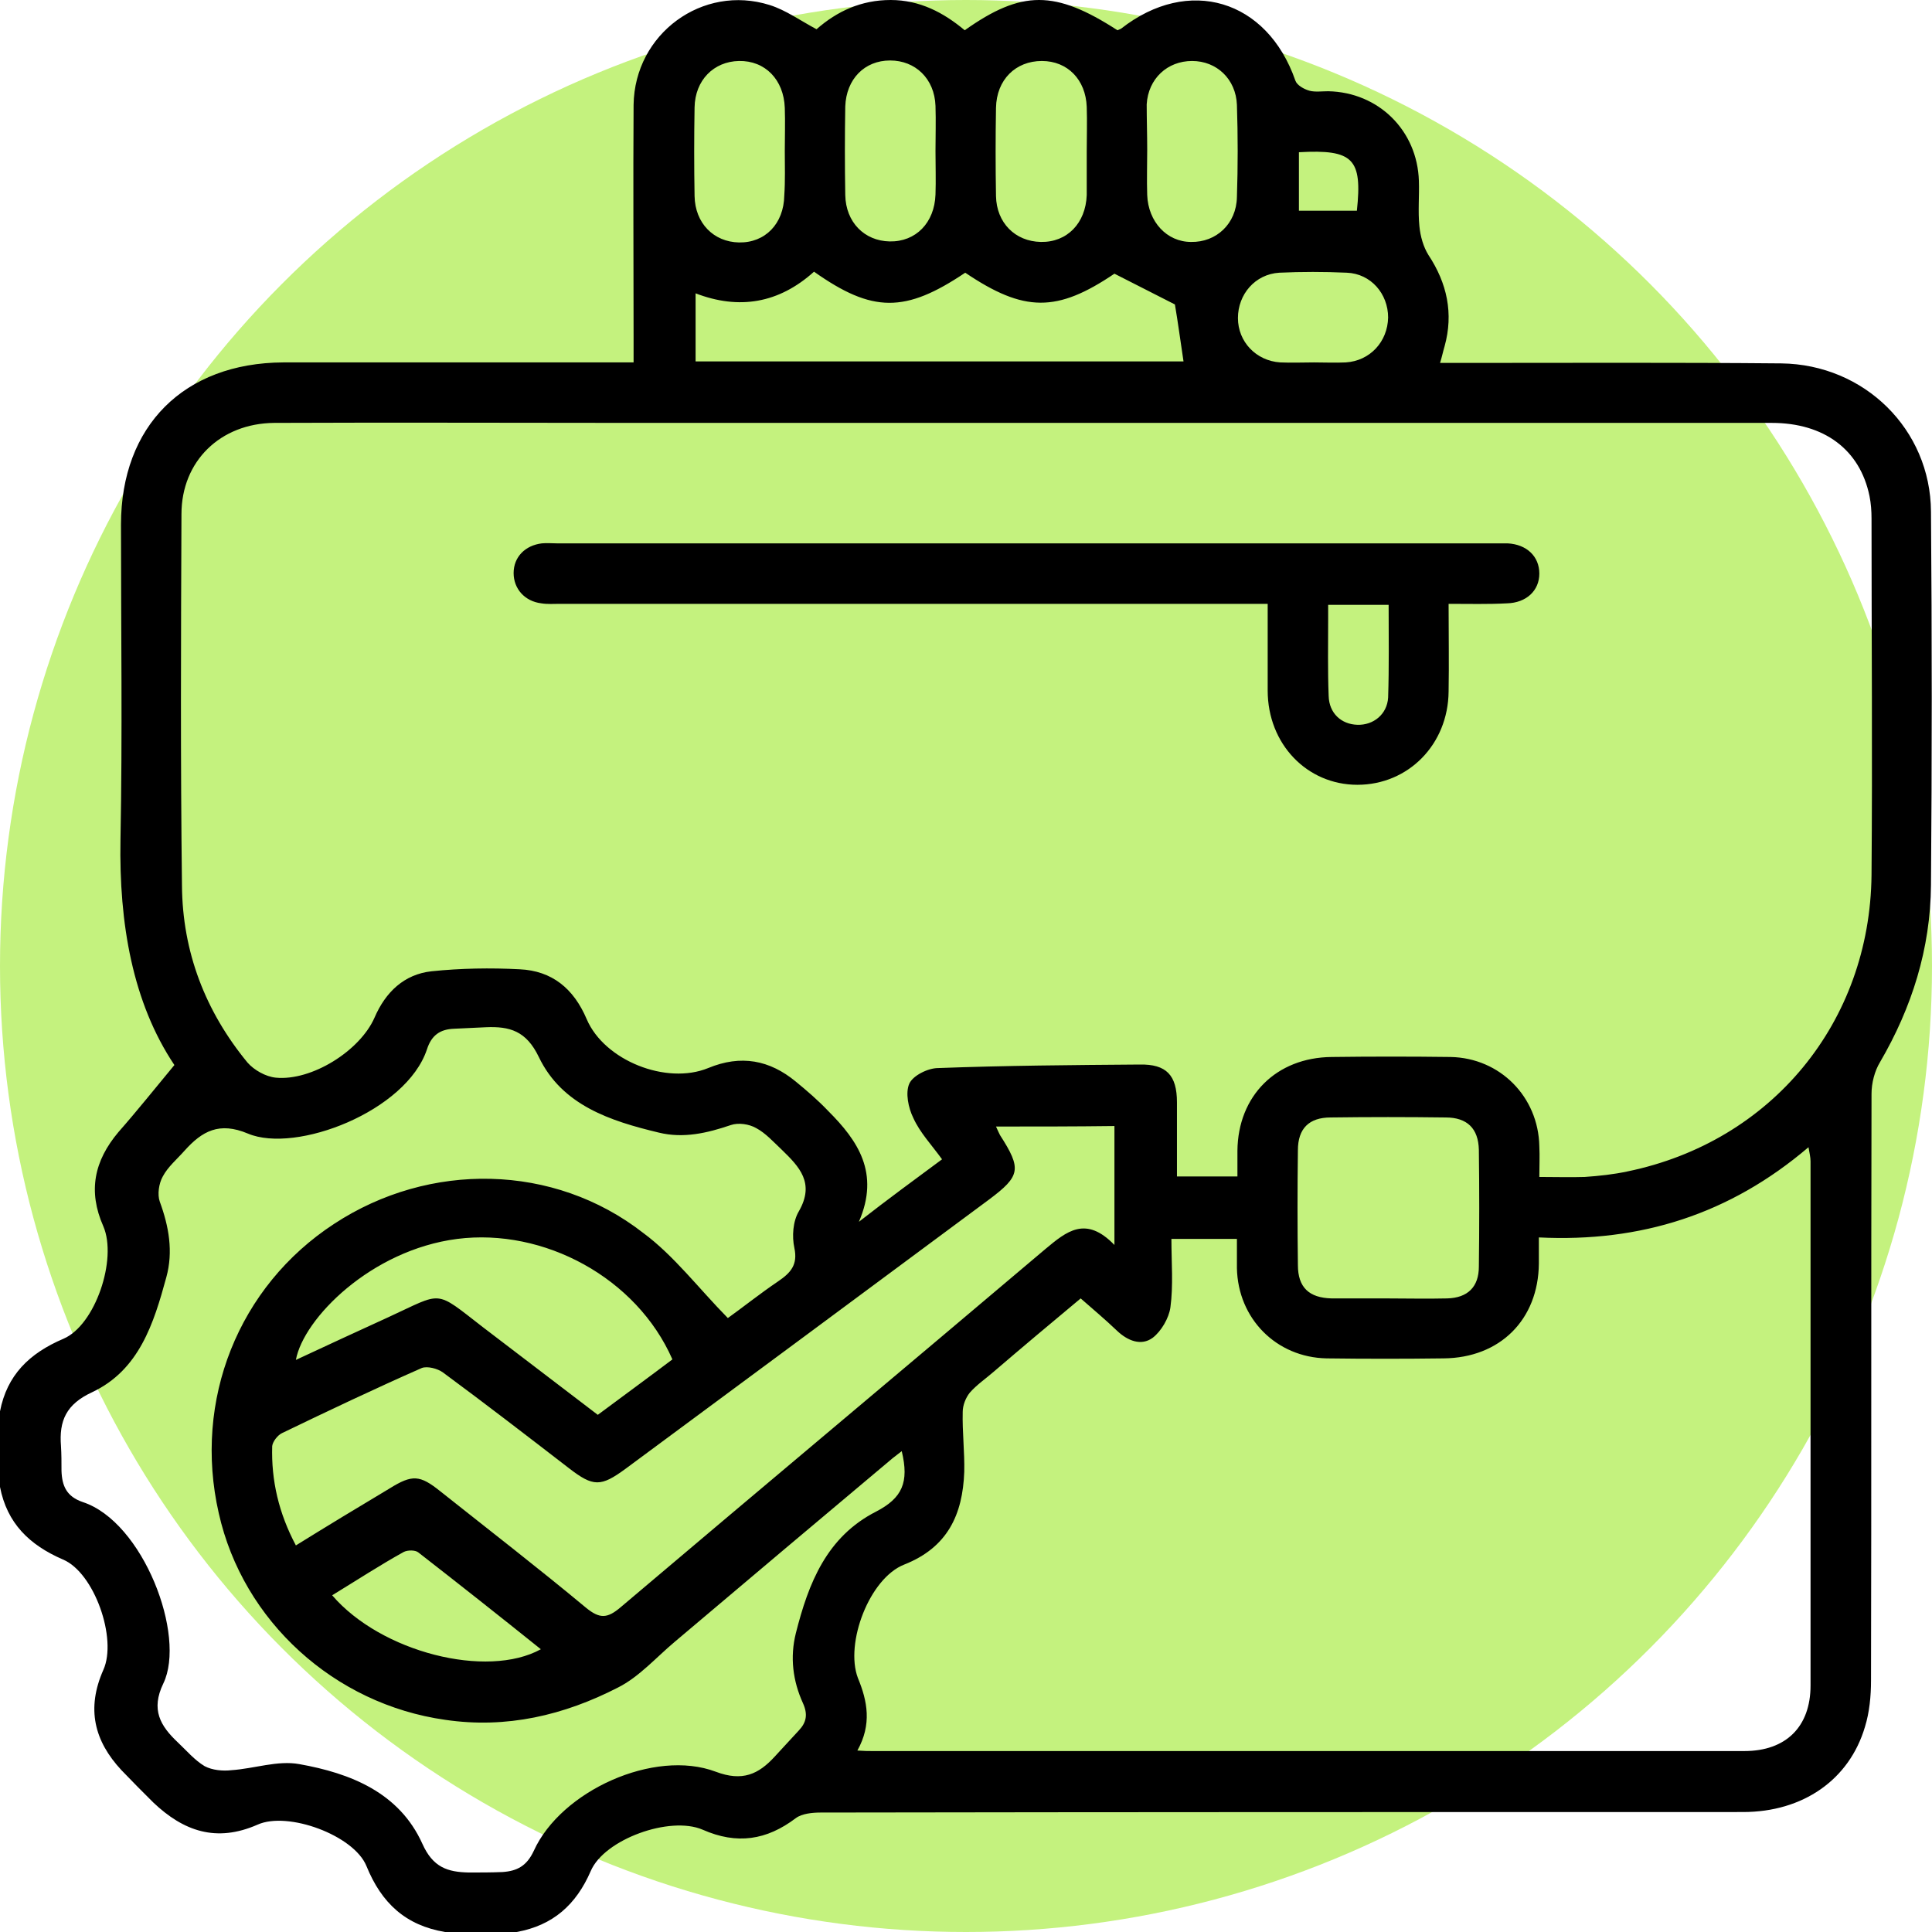
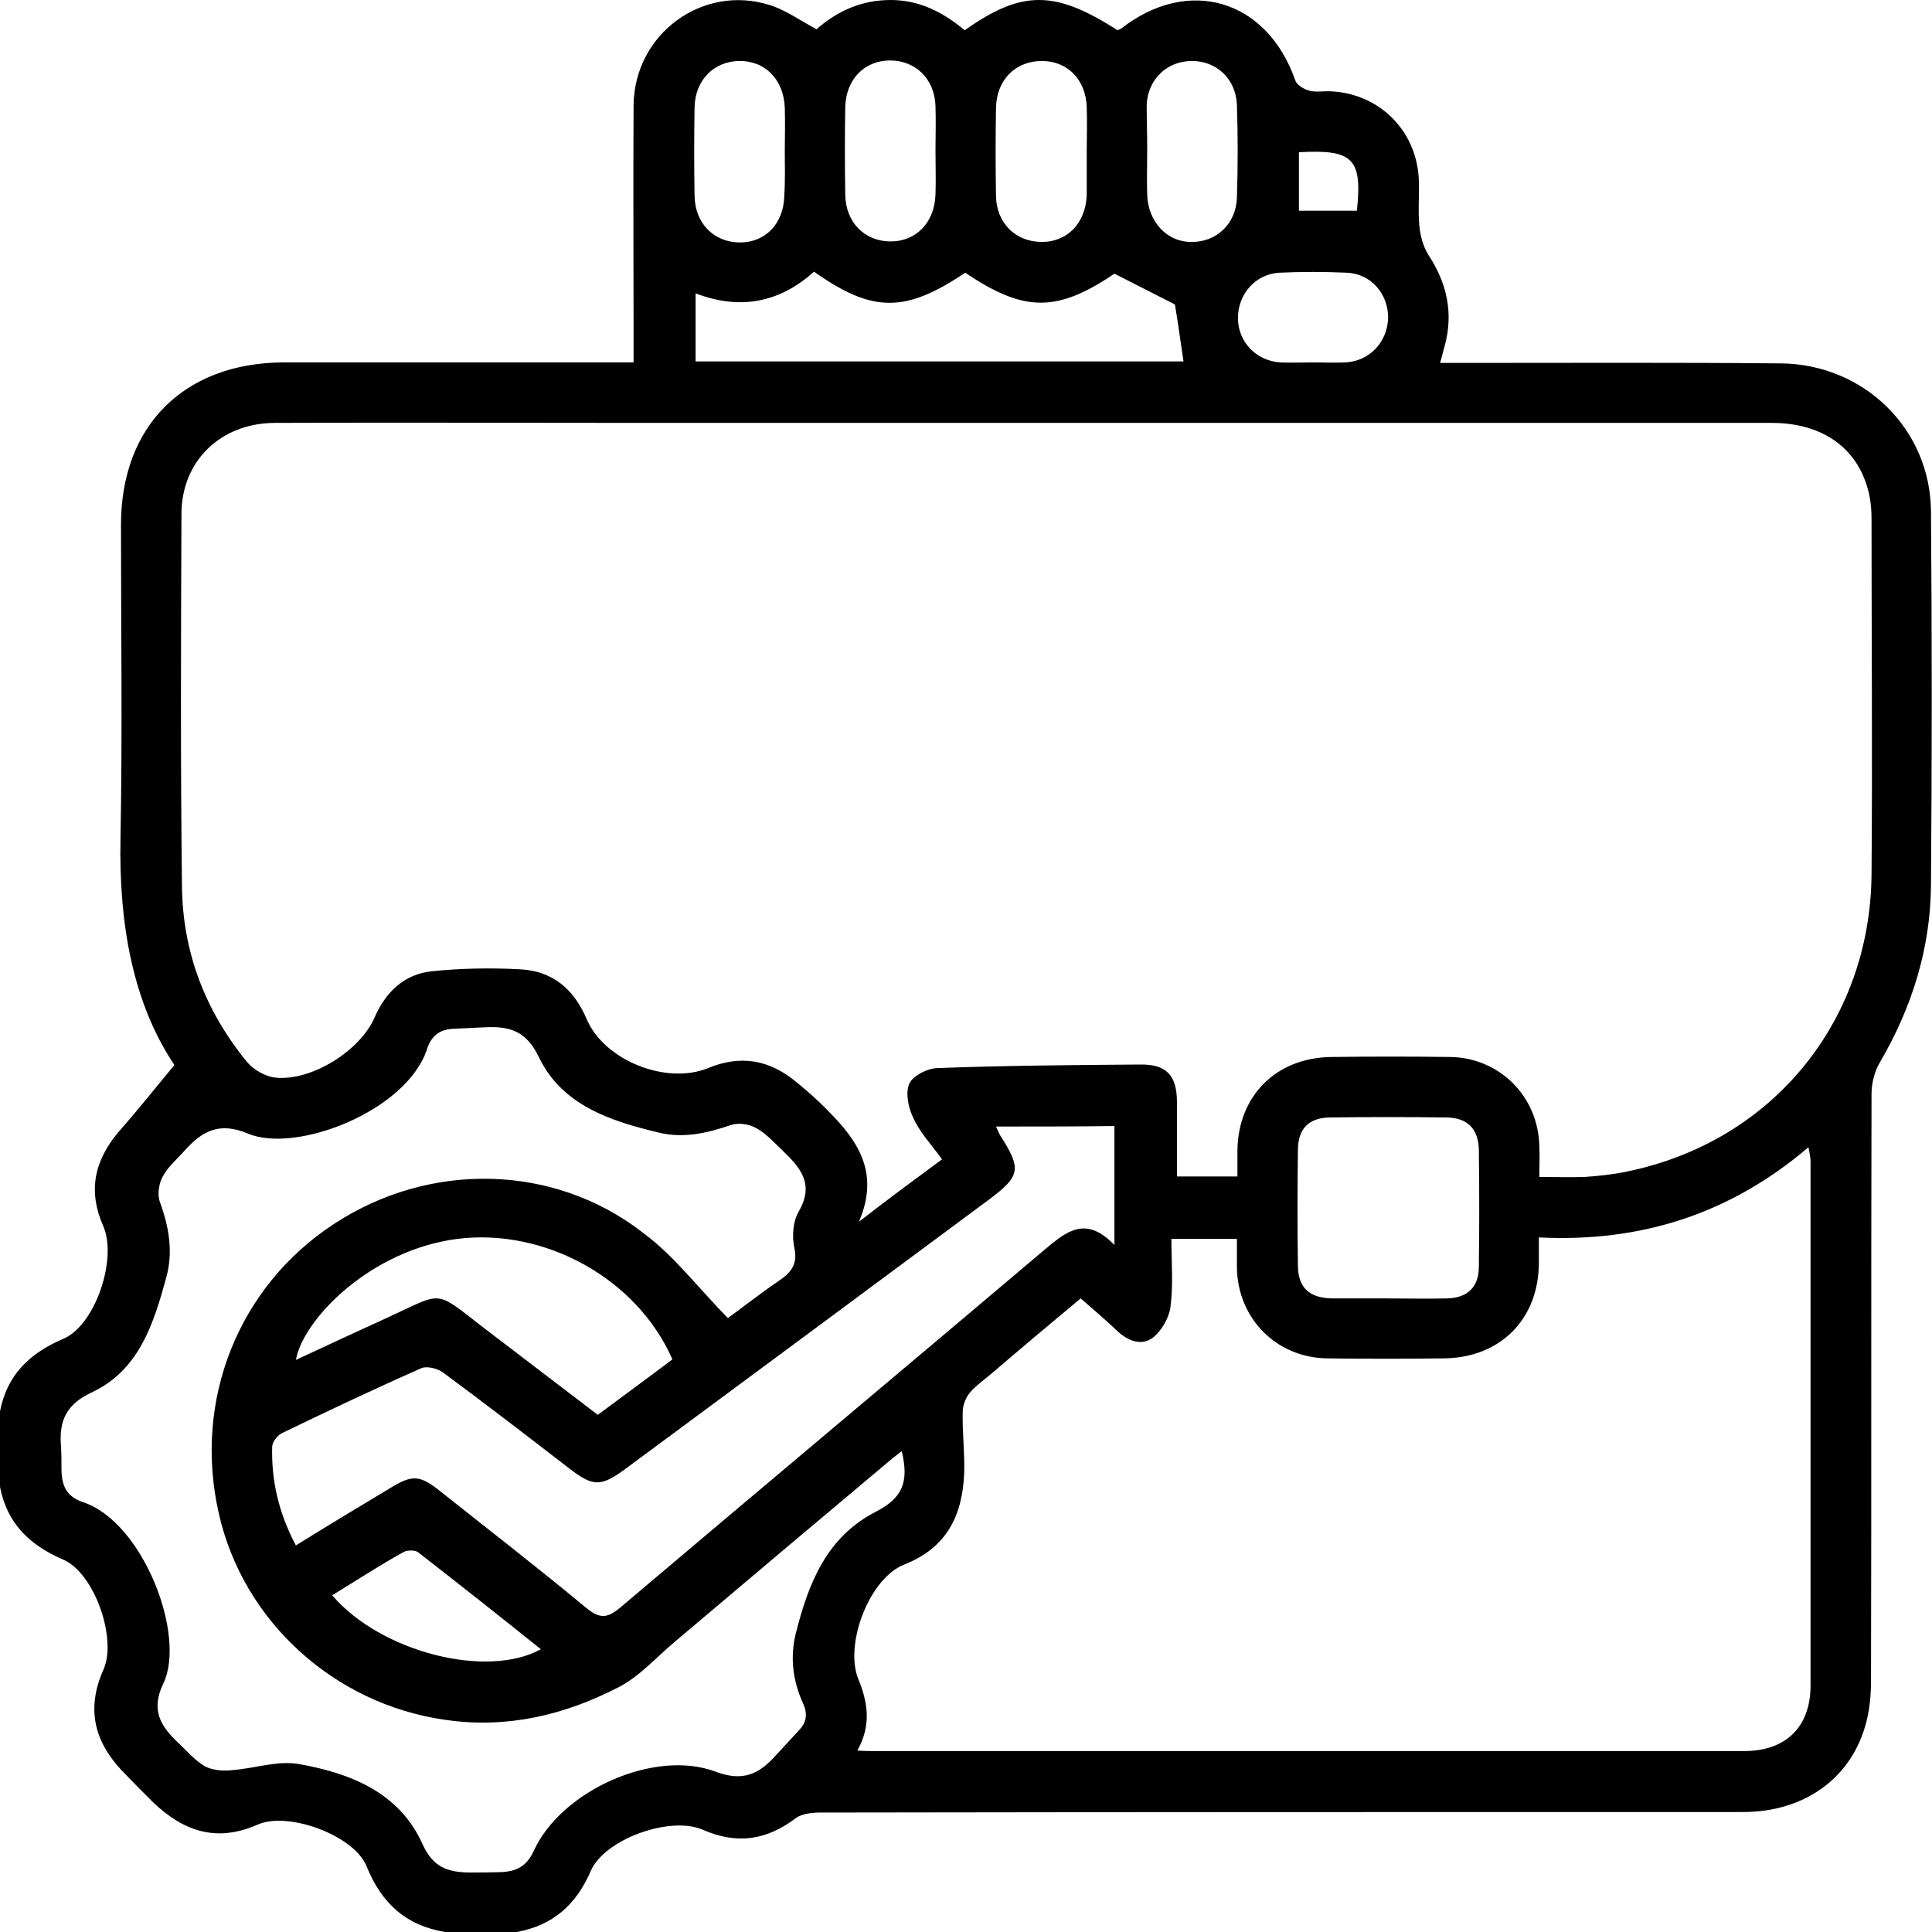
<svg xmlns="http://www.w3.org/2000/svg" width="53" height="53" viewBox="0 0 53 53" fill="none">
-   <circle cx="26.5" cy="26.5" r="26.5" fill="#C4F27E" />
  <path d="M14.173 53C13.523 53 12.859 53 12.21 53C11.131 52.82 10.467 52.212 10.052 51.189C9.707 50.345 7.895 49.681 7.066 50.055C5.932 50.553 5.033 50.234 4.204 49.446C3.913 49.156 3.623 48.866 3.332 48.561C2.586 47.76 2.364 46.874 2.835 45.81C3.222 44.953 2.586 43.141 1.728 42.782C0.802 42.381 0.194 41.786 0 40.791C0 40.099 0 39.408 0 38.716C0.194 37.721 0.802 37.126 1.742 36.725C2.613 36.352 3.222 34.541 2.835 33.642C2.406 32.674 2.586 31.844 3.249 31.056C3.761 30.475 4.245 29.867 4.784 29.217C3.637 27.503 3.263 25.332 3.305 23.036C3.36 20.16 3.319 17.27 3.319 14.394C3.319 11.684 5.047 9.956 7.771 9.942C10.785 9.942 13.813 9.942 16.828 9.942C17.008 9.942 17.187 9.942 17.381 9.942C17.381 9.651 17.381 9.444 17.381 9.237C17.381 7.121 17.367 4.992 17.381 2.876C17.409 0.926 19.275 -0.442 21.114 0.138C21.557 0.277 21.958 0.567 22.4 0.802C22.967 0.304 23.631 0 24.433 0C25.235 0 25.885 0.346 26.465 0.83C28.028 -0.277 28.941 -0.277 30.655 0.83C30.683 0.816 30.724 0.802 30.752 0.788C32.605 -0.664 34.762 -0.014 35.536 2.212C35.578 2.337 35.771 2.447 35.923 2.489C36.075 2.53 36.269 2.503 36.435 2.503C37.818 2.53 38.882 3.581 38.924 4.964C38.938 5.379 38.896 5.794 38.938 6.208C38.965 6.485 39.048 6.775 39.187 6.997C39.698 7.771 39.878 8.601 39.629 9.499C39.587 9.638 39.56 9.776 39.505 9.956C39.754 9.956 39.933 9.956 40.127 9.956C43.044 9.956 45.962 9.942 48.866 9.969C51.147 9.997 52.959 11.781 52.972 14.035C53 17.45 53 20.865 52.972 24.281C52.959 26.023 52.447 27.641 51.576 29.134C51.424 29.383 51.341 29.715 51.341 30.005C51.327 35.37 51.341 40.735 51.327 46.1C51.327 46.529 51.285 46.971 51.161 47.372C50.732 48.824 49.46 49.709 47.815 49.709C39.38 49.709 30.945 49.709 22.511 49.723C22.29 49.723 21.999 49.751 21.833 49.875C21.031 50.483 20.215 50.608 19.275 50.193C18.377 49.806 16.579 50.456 16.206 51.327C15.805 52.253 15.168 52.82 14.173 53ZM25.843 31.803C25.553 31.402 25.235 31.07 25.055 30.669C24.917 30.392 24.834 29.978 24.944 29.729C25.041 29.507 25.456 29.3 25.733 29.3C27.572 29.231 29.424 29.217 31.264 29.203C31.996 29.189 32.287 29.494 32.287 30.24C32.287 30.904 32.287 31.581 32.287 32.273C32.826 32.273 33.365 32.273 33.946 32.273C33.946 32.024 33.946 31.789 33.946 31.568C33.96 30.061 35.011 29.01 36.532 28.996C37.624 28.982 38.703 28.982 39.795 28.996C41.15 29.023 42.201 30.088 42.228 31.443C42.242 31.72 42.228 31.983 42.228 32.287C42.685 32.287 43.072 32.3 43.473 32.287C43.874 32.259 44.261 32.218 44.648 32.135C48.603 31.319 51.299 28.042 51.341 24.004C51.368 20.741 51.341 17.491 51.341 14.228C51.341 14.021 51.327 13.813 51.285 13.606C51.023 12.334 50.041 11.601 48.603 11.601C38.191 11.601 27.765 11.601 17.353 11.601C14.076 11.601 10.799 11.587 7.522 11.601C6.043 11.615 4.978 12.652 4.978 14.104C4.964 17.505 4.95 20.893 4.992 24.294C5.005 26.106 5.628 27.738 6.789 29.148C6.969 29.355 7.287 29.535 7.564 29.563C8.545 29.66 9.873 28.83 10.274 27.917C10.578 27.212 11.089 26.728 11.836 26.645C12.638 26.562 13.454 26.548 14.256 26.59C15.141 26.631 15.736 27.115 16.095 27.959C16.579 29.093 18.28 29.77 19.427 29.3C20.326 28.927 21.114 29.079 21.833 29.673C22.137 29.922 22.442 30.185 22.718 30.475C23.534 31.291 24.142 32.176 23.562 33.517C24.378 32.881 25.096 32.356 25.843 31.803ZM23.52 48.022C23.714 48.036 23.811 48.036 23.907 48.036C31.886 48.036 39.878 48.036 47.856 48.036C48.99 48.036 49.668 47.372 49.668 46.239C49.668 41.44 49.668 36.656 49.668 31.858C49.668 31.747 49.64 31.637 49.612 31.471C47.455 33.31 45.008 34.084 42.215 33.946C42.215 34.222 42.215 34.444 42.215 34.665C42.201 36.2 41.15 37.251 39.601 37.264C38.537 37.278 37.458 37.278 36.393 37.264C35.011 37.237 33.96 36.172 33.932 34.789C33.932 34.527 33.932 34.25 33.932 33.987C33.31 33.987 32.771 33.987 32.135 33.987C32.135 34.637 32.19 35.26 32.107 35.868C32.066 36.158 31.858 36.518 31.623 36.698C31.305 36.933 30.932 36.781 30.641 36.504C30.323 36.2 29.978 35.91 29.646 35.619C28.816 36.31 28.042 36.96 27.267 37.624C27.046 37.818 26.797 37.984 26.604 38.205C26.493 38.343 26.41 38.55 26.41 38.73C26.396 39.283 26.465 39.836 26.452 40.376C26.41 41.551 25.995 42.45 24.806 42.92C23.852 43.293 23.174 45.077 23.534 46.031C23.797 46.667 23.921 47.303 23.52 48.022ZM19.967 36.158C20.354 35.882 20.838 35.495 21.349 35.149C21.695 34.914 21.889 34.693 21.792 34.236C21.723 33.918 21.75 33.504 21.916 33.227C22.359 32.453 21.93 32.01 21.446 31.54C21.225 31.333 21.004 31.084 20.741 30.945C20.547 30.835 20.257 30.793 20.05 30.863C19.4 31.084 18.75 31.236 18.072 31.07C16.745 30.752 15.417 30.323 14.781 28.996C14.436 28.277 13.979 28.152 13.329 28.18C13.039 28.194 12.749 28.208 12.458 28.221C12.071 28.235 11.836 28.401 11.712 28.788C11.145 30.489 8.117 31.651 6.803 31.098C6.015 30.766 5.545 31.028 5.061 31.568C4.853 31.803 4.604 32.01 4.466 32.273C4.356 32.467 4.314 32.771 4.383 32.964C4.632 33.642 4.757 34.333 4.563 35.038C4.217 36.31 3.816 37.583 2.53 38.191C1.811 38.523 1.618 38.979 1.673 39.67C1.687 39.892 1.687 40.113 1.687 40.348C1.701 40.763 1.825 41.053 2.268 41.205C3.927 41.745 5.116 44.87 4.48 46.183C4.134 46.902 4.397 47.345 4.881 47.801C5.116 48.022 5.337 48.285 5.614 48.451C5.821 48.561 6.112 48.589 6.347 48.561C6.969 48.52 7.619 48.285 8.213 48.395C9.61 48.644 10.951 49.17 11.587 50.58C11.878 51.23 12.279 51.355 12.859 51.368C13.164 51.368 13.482 51.368 13.786 51.355C14.187 51.327 14.45 51.189 14.643 50.774C15.39 49.128 17.948 47.967 19.635 48.603C20.368 48.88 20.81 48.672 21.253 48.188C21.474 47.953 21.695 47.704 21.916 47.469C22.124 47.248 22.165 47.027 22.027 46.722C21.75 46.114 21.667 45.464 21.833 44.8C22.179 43.431 22.677 42.159 24.032 41.468C24.751 41.095 24.944 40.666 24.737 39.809C24.654 39.878 24.571 39.933 24.488 40.002C22.497 41.675 20.506 43.349 18.515 45.035C18.003 45.464 17.533 46.003 16.952 46.294C15.473 47.054 13.896 47.428 12.21 47.179C9.181 46.75 6.665 44.482 6.001 41.51C5.296 38.412 6.54 35.287 9.167 33.573C11.781 31.858 15.196 31.913 17.644 33.822C18.487 34.444 19.165 35.343 19.967 36.158ZM27.323 30.904C27.378 31.028 27.406 31.084 27.433 31.139C28.028 32.066 28 32.259 27.129 32.909C23.811 35.37 20.492 37.831 17.16 40.293C16.482 40.791 16.275 40.791 15.611 40.279C14.463 39.394 13.316 38.509 12.154 37.652C12.002 37.541 11.726 37.472 11.573 37.527C10.287 38.094 9.002 38.703 7.743 39.311C7.619 39.366 7.481 39.546 7.467 39.67C7.439 40.611 7.646 41.51 8.117 42.395C8.988 41.855 9.831 41.344 10.688 40.832C11.311 40.445 11.518 40.459 12.085 40.915C13.426 41.98 14.768 43.017 16.081 44.109C16.454 44.413 16.662 44.399 17.021 44.095C20.907 40.804 24.806 37.541 28.678 34.264C29.259 33.78 29.784 33.338 30.572 34.153C30.572 32.95 30.572 31.913 30.572 30.89C29.48 30.904 28.429 30.904 27.323 30.904ZM22.331 7.453C21.363 8.324 20.271 8.504 19.082 8.047C19.082 8.711 19.082 9.32 19.082 9.914C23.576 9.914 28.042 9.914 32.467 9.914C32.383 9.361 32.314 8.836 32.231 8.352C31.692 8.075 31.139 7.799 30.572 7.508C28.996 8.573 28.097 8.573 26.479 7.481C24.834 8.587 23.935 8.587 22.331 7.453ZM38.039 35.619C38.592 35.619 39.145 35.633 39.698 35.619C40.265 35.605 40.569 35.301 40.569 34.748C40.583 33.683 40.583 32.619 40.569 31.54C40.555 30.959 40.251 30.655 39.657 30.655C38.606 30.641 37.555 30.641 36.504 30.655C35.91 30.655 35.605 30.959 35.605 31.554C35.591 32.605 35.591 33.656 35.605 34.706C35.605 35.315 35.91 35.605 36.532 35.619C37.043 35.619 37.541 35.619 38.039 35.619ZM18.446 37.292C17.464 35.052 14.92 33.683 12.541 33.987C10.177 34.292 8.324 36.172 8.117 37.306C8.974 36.905 9.817 36.518 10.661 36.131C12.168 35.439 11.905 35.37 13.246 36.407C14.297 37.209 15.348 38.011 16.399 38.813C17.104 38.288 17.768 37.804 18.446 37.292ZM21.529 4.148C21.529 3.747 21.543 3.36 21.529 2.959C21.501 2.185 20.99 1.659 20.271 1.673C19.579 1.687 19.068 2.199 19.054 2.945C19.04 3.761 19.04 4.563 19.054 5.379C19.068 6.125 19.579 6.637 20.271 6.651C20.99 6.665 21.501 6.139 21.515 5.365C21.543 4.95 21.529 4.549 21.529 4.148ZM25.663 4.148C25.663 3.733 25.677 3.319 25.663 2.904C25.636 2.157 25.11 1.659 24.419 1.659C23.714 1.659 23.216 2.171 23.188 2.918C23.174 3.733 23.174 4.535 23.188 5.351C23.202 6.098 23.714 6.609 24.405 6.623C25.124 6.637 25.636 6.112 25.663 5.337C25.677 4.95 25.663 4.549 25.663 4.148ZM29.812 4.162C29.812 3.747 29.826 3.332 29.812 2.931C29.784 2.185 29.286 1.673 28.581 1.673C27.862 1.673 27.337 2.185 27.323 2.959C27.309 3.761 27.309 4.577 27.323 5.379C27.337 6.112 27.848 6.623 28.553 6.637C29.272 6.651 29.784 6.125 29.812 5.351C29.812 4.95 29.812 4.563 29.812 4.162ZM31.471 4.107C31.471 4.522 31.457 4.936 31.471 5.351C31.499 6.084 32.01 6.637 32.674 6.637C33.365 6.651 33.918 6.139 33.932 5.406C33.96 4.563 33.96 3.72 33.932 2.876C33.904 2.171 33.379 1.673 32.702 1.673C32.024 1.673 31.499 2.157 31.457 2.862C31.457 3.277 31.471 3.692 31.471 4.107ZM9.112 43.763C10.453 45.326 13.357 46.059 14.837 45.243C13.717 44.344 12.597 43.459 11.477 42.588C11.394 42.519 11.186 42.519 11.076 42.574C10.426 42.934 9.79 43.349 9.112 43.763ZM36.048 9.942C36.338 9.942 36.629 9.956 36.919 9.942C37.583 9.9 38.066 9.375 38.08 8.711C38.08 8.061 37.61 7.508 36.947 7.481C36.324 7.453 35.702 7.453 35.094 7.481C34.43 7.522 33.96 8.075 33.96 8.725C33.96 9.375 34.458 9.9 35.121 9.942C35.425 9.956 35.743 9.942 36.048 9.942ZM35.633 4.176C35.633 4.729 35.633 5.254 35.633 5.78C36.186 5.78 36.712 5.78 37.223 5.78C37.375 4.356 37.126 4.093 35.633 4.176Z" fill="black" />
-   <path d="M39.739 16.565C39.739 17.422 39.753 18.197 39.739 18.971C39.726 20.423 38.633 21.529 37.237 21.529C35.854 21.529 34.776 20.409 34.776 18.943C34.776 18.169 34.776 17.395 34.776 16.565C34.54 16.565 34.333 16.565 34.139 16.565C27.876 16.565 21.612 16.565 15.362 16.565C15.196 16.565 15.016 16.579 14.85 16.551C14.394 16.496 14.09 16.15 14.09 15.721C14.09 15.279 14.408 14.961 14.864 14.906C15.002 14.892 15.141 14.906 15.279 14.906C23.852 14.906 32.425 14.906 40.998 14.906C41.122 14.906 41.233 14.906 41.357 14.906C41.883 14.933 42.228 15.265 42.228 15.735C42.228 16.205 41.869 16.537 41.343 16.551C40.832 16.579 40.306 16.565 39.739 16.565ZM36.435 16.593C36.435 16.745 36.435 16.855 36.435 16.98C36.435 17.685 36.421 18.39 36.449 19.095C36.462 19.565 36.794 19.87 37.237 19.883C37.679 19.897 38.053 19.593 38.08 19.137C38.108 18.293 38.094 17.464 38.094 16.593C37.527 16.593 37.016 16.593 36.435 16.593Z" fill="black" />
</svg>